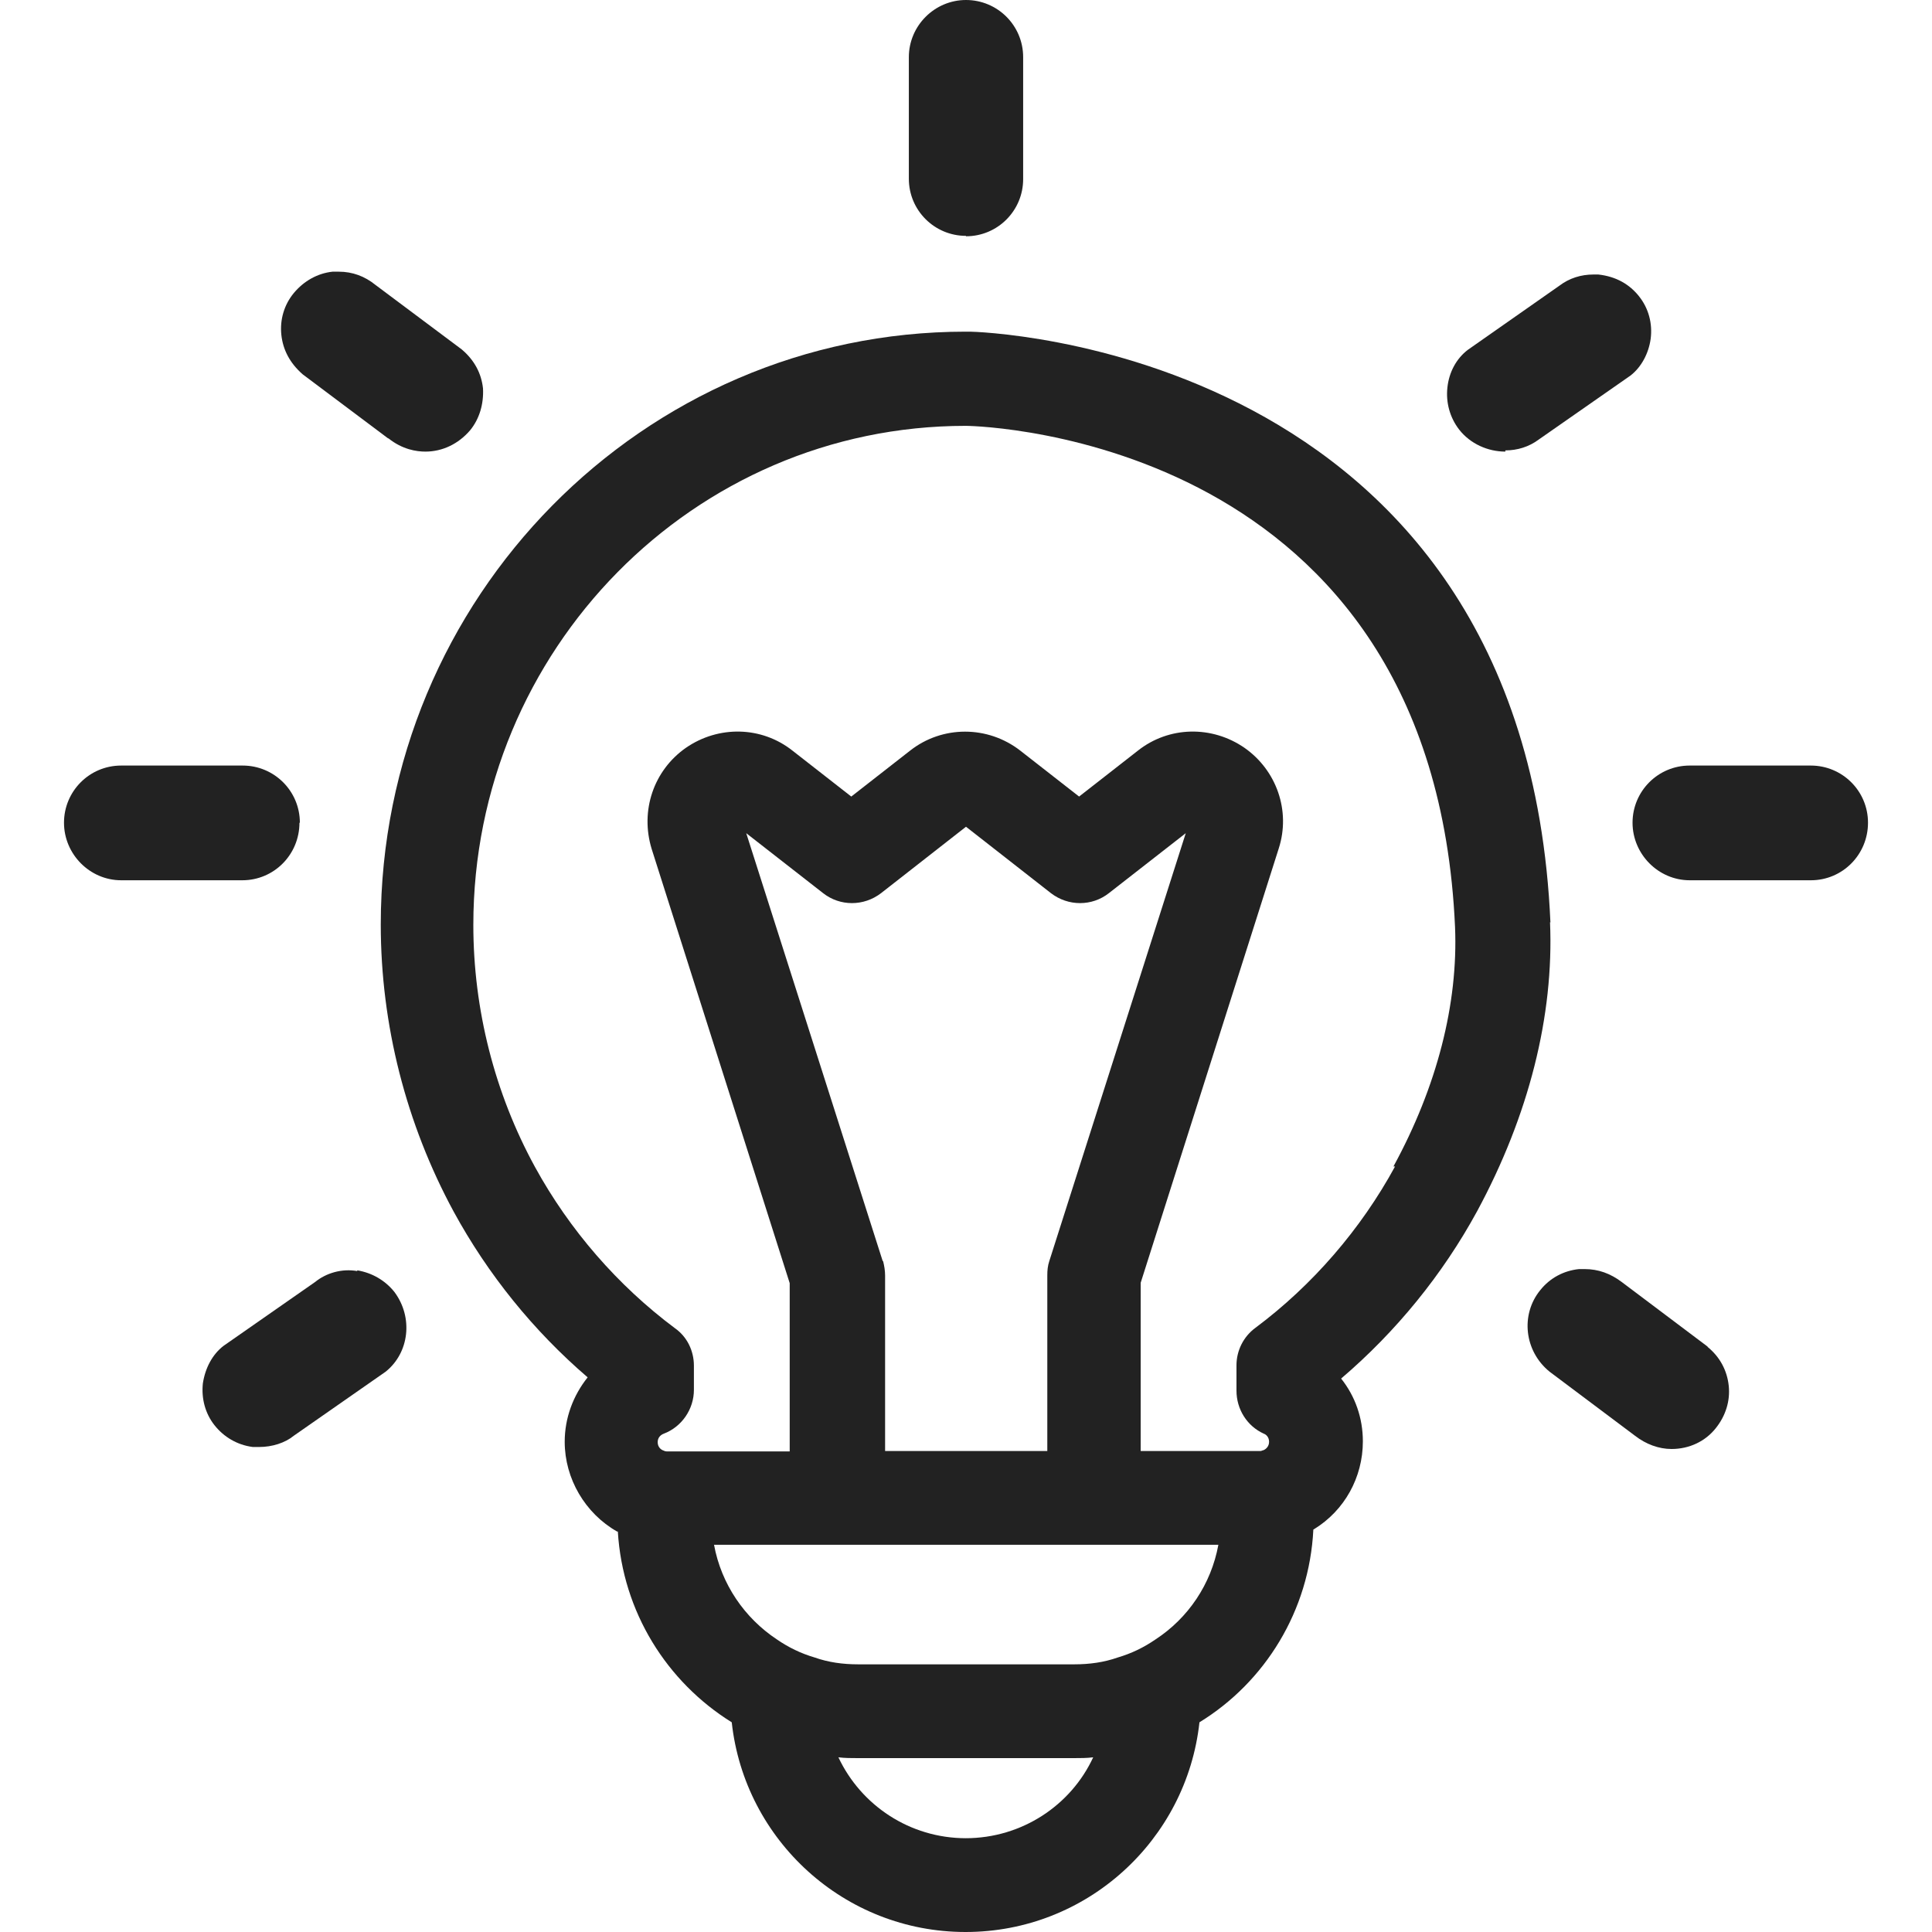
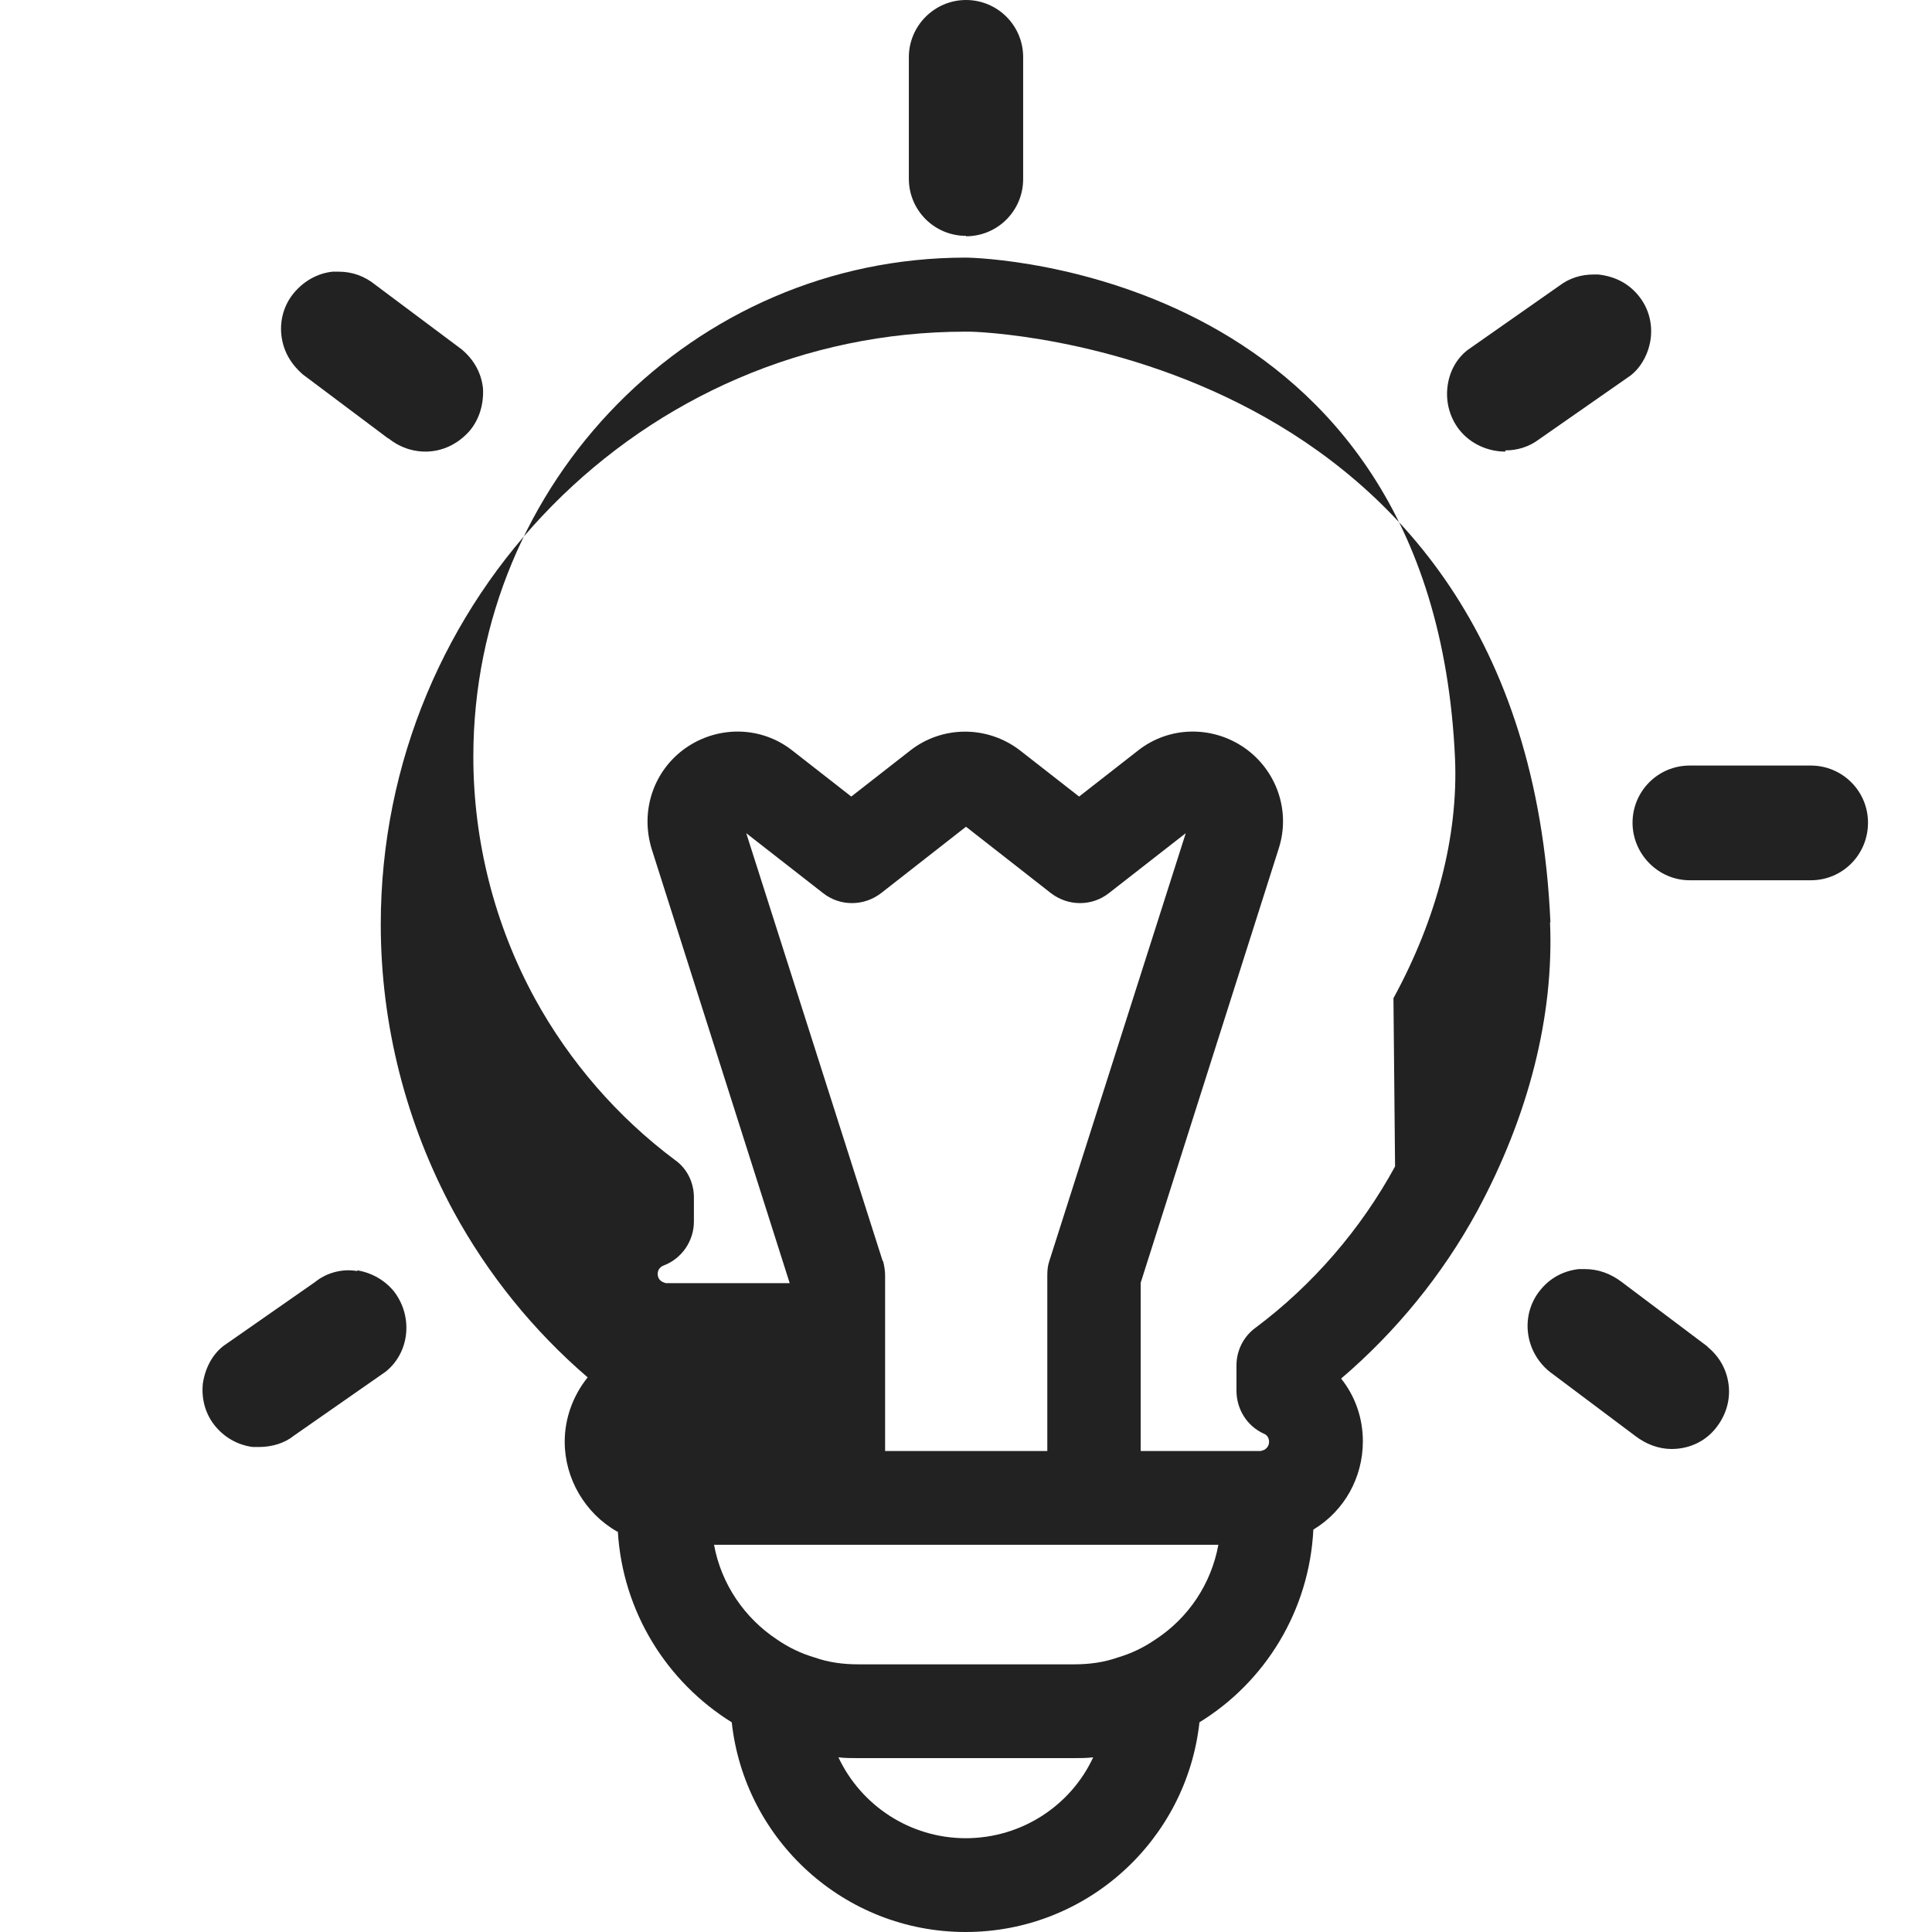
<svg xmlns="http://www.w3.org/2000/svg" id="b" viewBox="0 0 48 48">
  <defs>
    <style>.d{fill:none;}.e{fill:#222;}</style>
  </defs>
  <g id="c">
    <g>
      <g>
        <path class="e" d="M24,5.87c.79,0,1.42-.64,1.42-1.42V1.42c0-.79-.64-1.42-1.42-1.42s-1.42,.64-1.42,1.42v3.02c0,.79,.64,1.42,1.42,1.42Z" />
        <path class="e" d="M44.99,19.02h-3.01c-.79,0-1.42,.64-1.42,1.42s.64,1.43,1.42,1.43h3.01c.79,0,1.42-.64,1.42-1.43s-.64-1.42-1.42-1.42Z" />
-         <path class="e" d="M7.45,20.44c0-.79-.64-1.42-1.42-1.42H3.01c-.79,0-1.42,.64-1.42,1.42s.64,1.43,1.42,1.43h3.01c.79,0,1.42-.64,1.42-1.43Z" />
        <path class="e" d="M37.4,11.19c.3,0,.59-.09,.83-.27l2.28-1.59c.27-.21,.45-.55,.5-.91,.05-.38-.05-.76-.29-1.06-.23-.29-.56-.49-1.01-.54h-.12c-.31,0-.6,.09-.85,.28l-2.27,1.59c-.29,.22-.47,.56-.51,.94-.04,.37,.06,.74,.29,1.04,.28,.36,.72,.55,1.15,.55Z" />
        <path class="e" d="M9.65,10.89c.35,.28,.7,.33,.92,.33,.42,0,.82-.19,1.11-.53,.23-.28,.34-.65,.32-1.04-.04-.37-.21-.7-.53-.97l-2.14-1.6c-.27-.22-.58-.33-.91-.33h-.16c-.37,.04-.71,.23-.96,.53-.24,.29-.35,.66-.31,1.04,.04,.37,.21,.7,.53,.98l2.12,1.59Z" />
        <path class="e" d="M8.88,31.58c-.39-.07-.78,.05-1.05,.27l-2.28,1.59c-.27,.21-.45,.54-.51,.93-.04,.38,.06,.75,.29,1.04,.23,.29,.56,.49,.95,.54,.05,0,.11,0,.16,0,.32,0,.64-.1,.86-.28l2.28-1.59c.59-.47,.69-1.35,.22-1.98-.23-.29-.56-.48-.93-.54Z" />
        <path class="e" d="M42.43,33.46l-2.14-1.61c-.28-.21-.58-.32-.92-.32h-.14c-.38,.04-.72,.22-.96,.52-.5,.61-.4,1.52,.23,2.03l2.12,1.59c.27,.21,.59,.33,.91,.33,.44,0,.84-.19,1.1-.52,.24-.3,.36-.67,.32-1.05-.04-.38-.22-.72-.53-.97Z" />
-         <path class="e" d="M38.52,22.92c-.63-14.37-14.32-14.68-14.42-14.68h-.11c-8.01,0-14.53,6.61-14.53,14.73,0,2.49,.63,4.95,1.81,7.13,.85,1.56,1.98,2.96,3.33,4.12-.36,.45-.57,1.01-.57,1.6,0,.92,.51,1.78,1.3,2.23,0,0,.01,0,.02,0,.12,2,1.22,3.74,2.83,4.74,.32,2.93,2.8,5.21,5.81,5.21s5.49-2.28,5.81-5.21c1.63-1,2.73-2.77,2.83-4.79,0,0,.01,0,.02-.01,.75-.46,1.21-1.28,1.21-2.18,0-.58-.19-1.12-.54-1.56,1.36-1.16,2.52-2.58,3.38-4.16,1.28-2.37,1.91-4.85,1.81-7.18Zm-14.52,22.75c-1.4,0-2.61-.82-3.17-2.01,.16,.02,.32,.02,.48,.02h5.37c.16,0,.33,0,.48-.02-.55,1.19-1.77,2.01-3.17,2.01Zm4.71-4.94c-.29,.2-.6,.35-.94,.45-.34,.12-.7,.17-1.08,.17h-5.37c-.38,0-.74-.05-1.08-.17-.34-.1-.65-.25-.94-.45-.8-.53-1.38-1.37-1.56-2.35h12.53c-.18,.98-.75,1.82-1.56,2.35Zm-6.78-9.4l-3.39-10.63,1.91,1.49c.42,.33,1.01,.33,1.44,0l2.11-1.65,2.11,1.65c.43,.33,1.02,.33,1.44,0l1.91-1.49-3.39,10.63c-.04,.12-.05,.23-.05,.36v4.36h-4.03v-4.36c0-.12-.02-.24-.05-.36Zm12.73-2.35c-.85,1.56-2.05,2.95-3.47,4.01-.3,.22-.47,.57-.47,.93v.63c0,.46,.26,.88,.68,1.07,.06,.02,.13,.09,.13,.2s-.07,.18-.14,.21c-.02,0-.05,.02-.07,.02h-2.98v-4.18l3.43-10.79c.3-.93-.05-1.94-.85-2.5-.81-.56-1.88-.54-2.65,.07l-1.46,1.14-1.46-1.14c-.81-.63-1.94-.63-2.74,0l-1.46,1.14-1.46-1.14c-.77-.61-1.84-.63-2.65-.07-.8,.56-1.14,1.56-.85,2.51l3.43,10.79v4.18h-3.05s-.05,0-.08-.02c-.07-.02-.15-.09-.15-.21,0-.11,.07-.18,.15-.21,.45-.17,.75-.61,.75-1.09v-.6c0-.37-.17-.72-.47-.93-1.42-1.06-2.62-2.44-3.48-4.01-1-1.83-1.53-3.91-1.53-6.01,0-6.83,5.47-12.4,12.23-12.4,.23,0,3.14,.09,6.05,1.68,2.92,1.6,5.84,4.71,6.11,10.77,.08,1.91-.45,3.97-1.53,5.95Z" />
+         <path class="e" d="M38.52,22.92c-.63-14.37-14.32-14.68-14.42-14.68h-.11c-8.01,0-14.53,6.61-14.53,14.73,0,2.49,.63,4.95,1.81,7.13,.85,1.56,1.98,2.96,3.33,4.12-.36,.45-.57,1.01-.57,1.6,0,.92,.51,1.78,1.3,2.23,0,0,.01,0,.02,0,.12,2,1.22,3.74,2.83,4.74,.32,2.93,2.8,5.21,5.81,5.21s5.49-2.28,5.81-5.21c1.63-1,2.73-2.77,2.83-4.79,0,0,.01,0,.02-.01,.75-.46,1.21-1.28,1.21-2.18,0-.58-.19-1.12-.54-1.56,1.36-1.16,2.52-2.58,3.38-4.16,1.28-2.37,1.91-4.85,1.81-7.18Zm-14.52,22.75c-1.4,0-2.61-.82-3.17-2.01,.16,.02,.32,.02,.48,.02h5.37c.16,0,.33,0,.48-.02-.55,1.19-1.77,2.01-3.17,2.01Zm4.71-4.94c-.29,.2-.6,.35-.94,.45-.34,.12-.7,.17-1.08,.17h-5.37c-.38,0-.74-.05-1.08-.17-.34-.1-.65-.25-.94-.45-.8-.53-1.38-1.37-1.56-2.35h12.53c-.18,.98-.75,1.82-1.56,2.35Zm-6.78-9.4l-3.39-10.63,1.91,1.49c.42,.33,1.01,.33,1.44,0l2.11-1.65,2.11,1.65c.43,.33,1.02,.33,1.44,0l1.91-1.49-3.39,10.63c-.04,.12-.05,.23-.05,.36v4.36h-4.03v-4.36c0-.12-.02-.24-.05-.36Zm12.73-2.35c-.85,1.56-2.05,2.95-3.47,4.01-.3,.22-.47,.57-.47,.93v.63c0,.46,.26,.88,.68,1.07,.06,.02,.13,.09,.13,.2s-.07,.18-.14,.21c-.02,0-.05,.02-.07,.02h-2.98v-4.18l3.43-10.79c.3-.93-.05-1.94-.85-2.5-.81-.56-1.88-.54-2.65,.07l-1.46,1.14-1.46-1.14c-.81-.63-1.94-.63-2.74,0l-1.46,1.14-1.46-1.14c-.77-.61-1.84-.63-2.65-.07-.8,.56-1.14,1.56-.85,2.51l3.43,10.79h-3.05s-.05,0-.08-.02c-.07-.02-.15-.09-.15-.21,0-.11,.07-.18,.15-.21,.45-.17,.75-.61,.75-1.09v-.6c0-.37-.17-.72-.47-.93-1.42-1.06-2.62-2.44-3.48-4.01-1-1.83-1.53-3.91-1.53-6.01,0-6.83,5.47-12.4,12.23-12.4,.23,0,3.14,.09,6.05,1.68,2.92,1.6,5.84,4.71,6.11,10.77,.08,1.91-.45,3.97-1.53,5.95Z" />
      </g>
      <rect class="d" width="48" height="48" />
    </g>
  </g>
</svg>